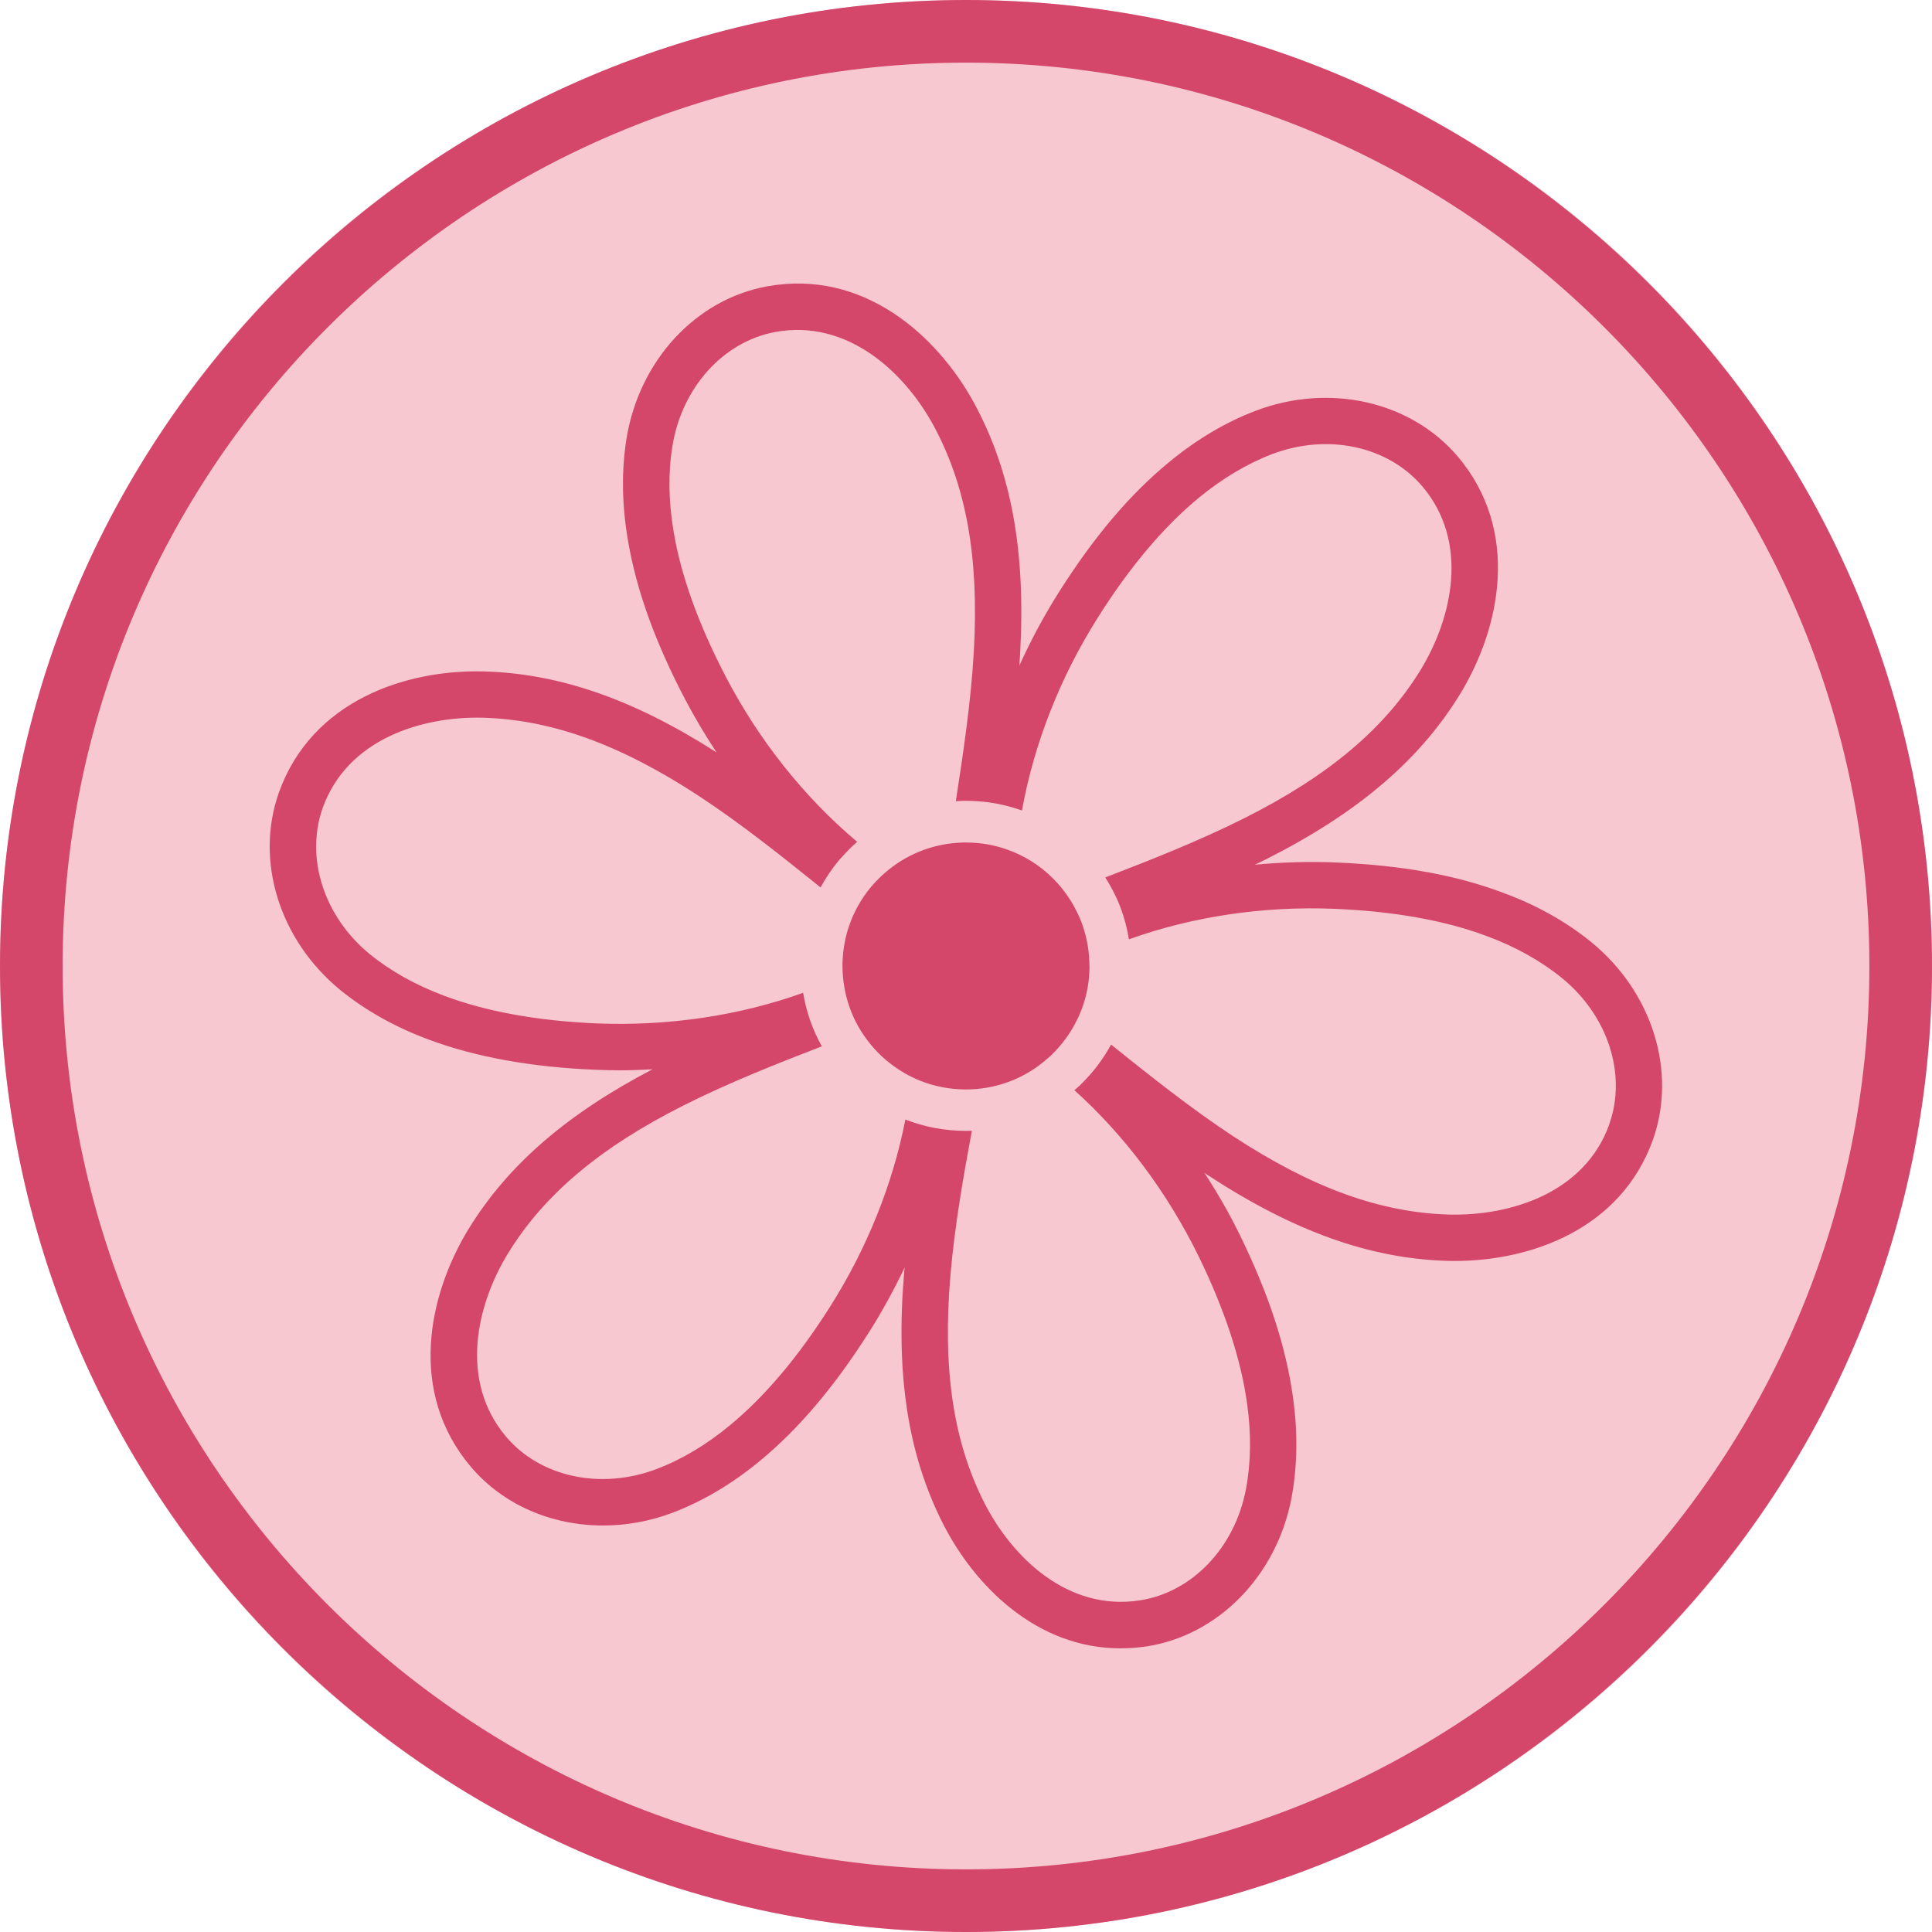
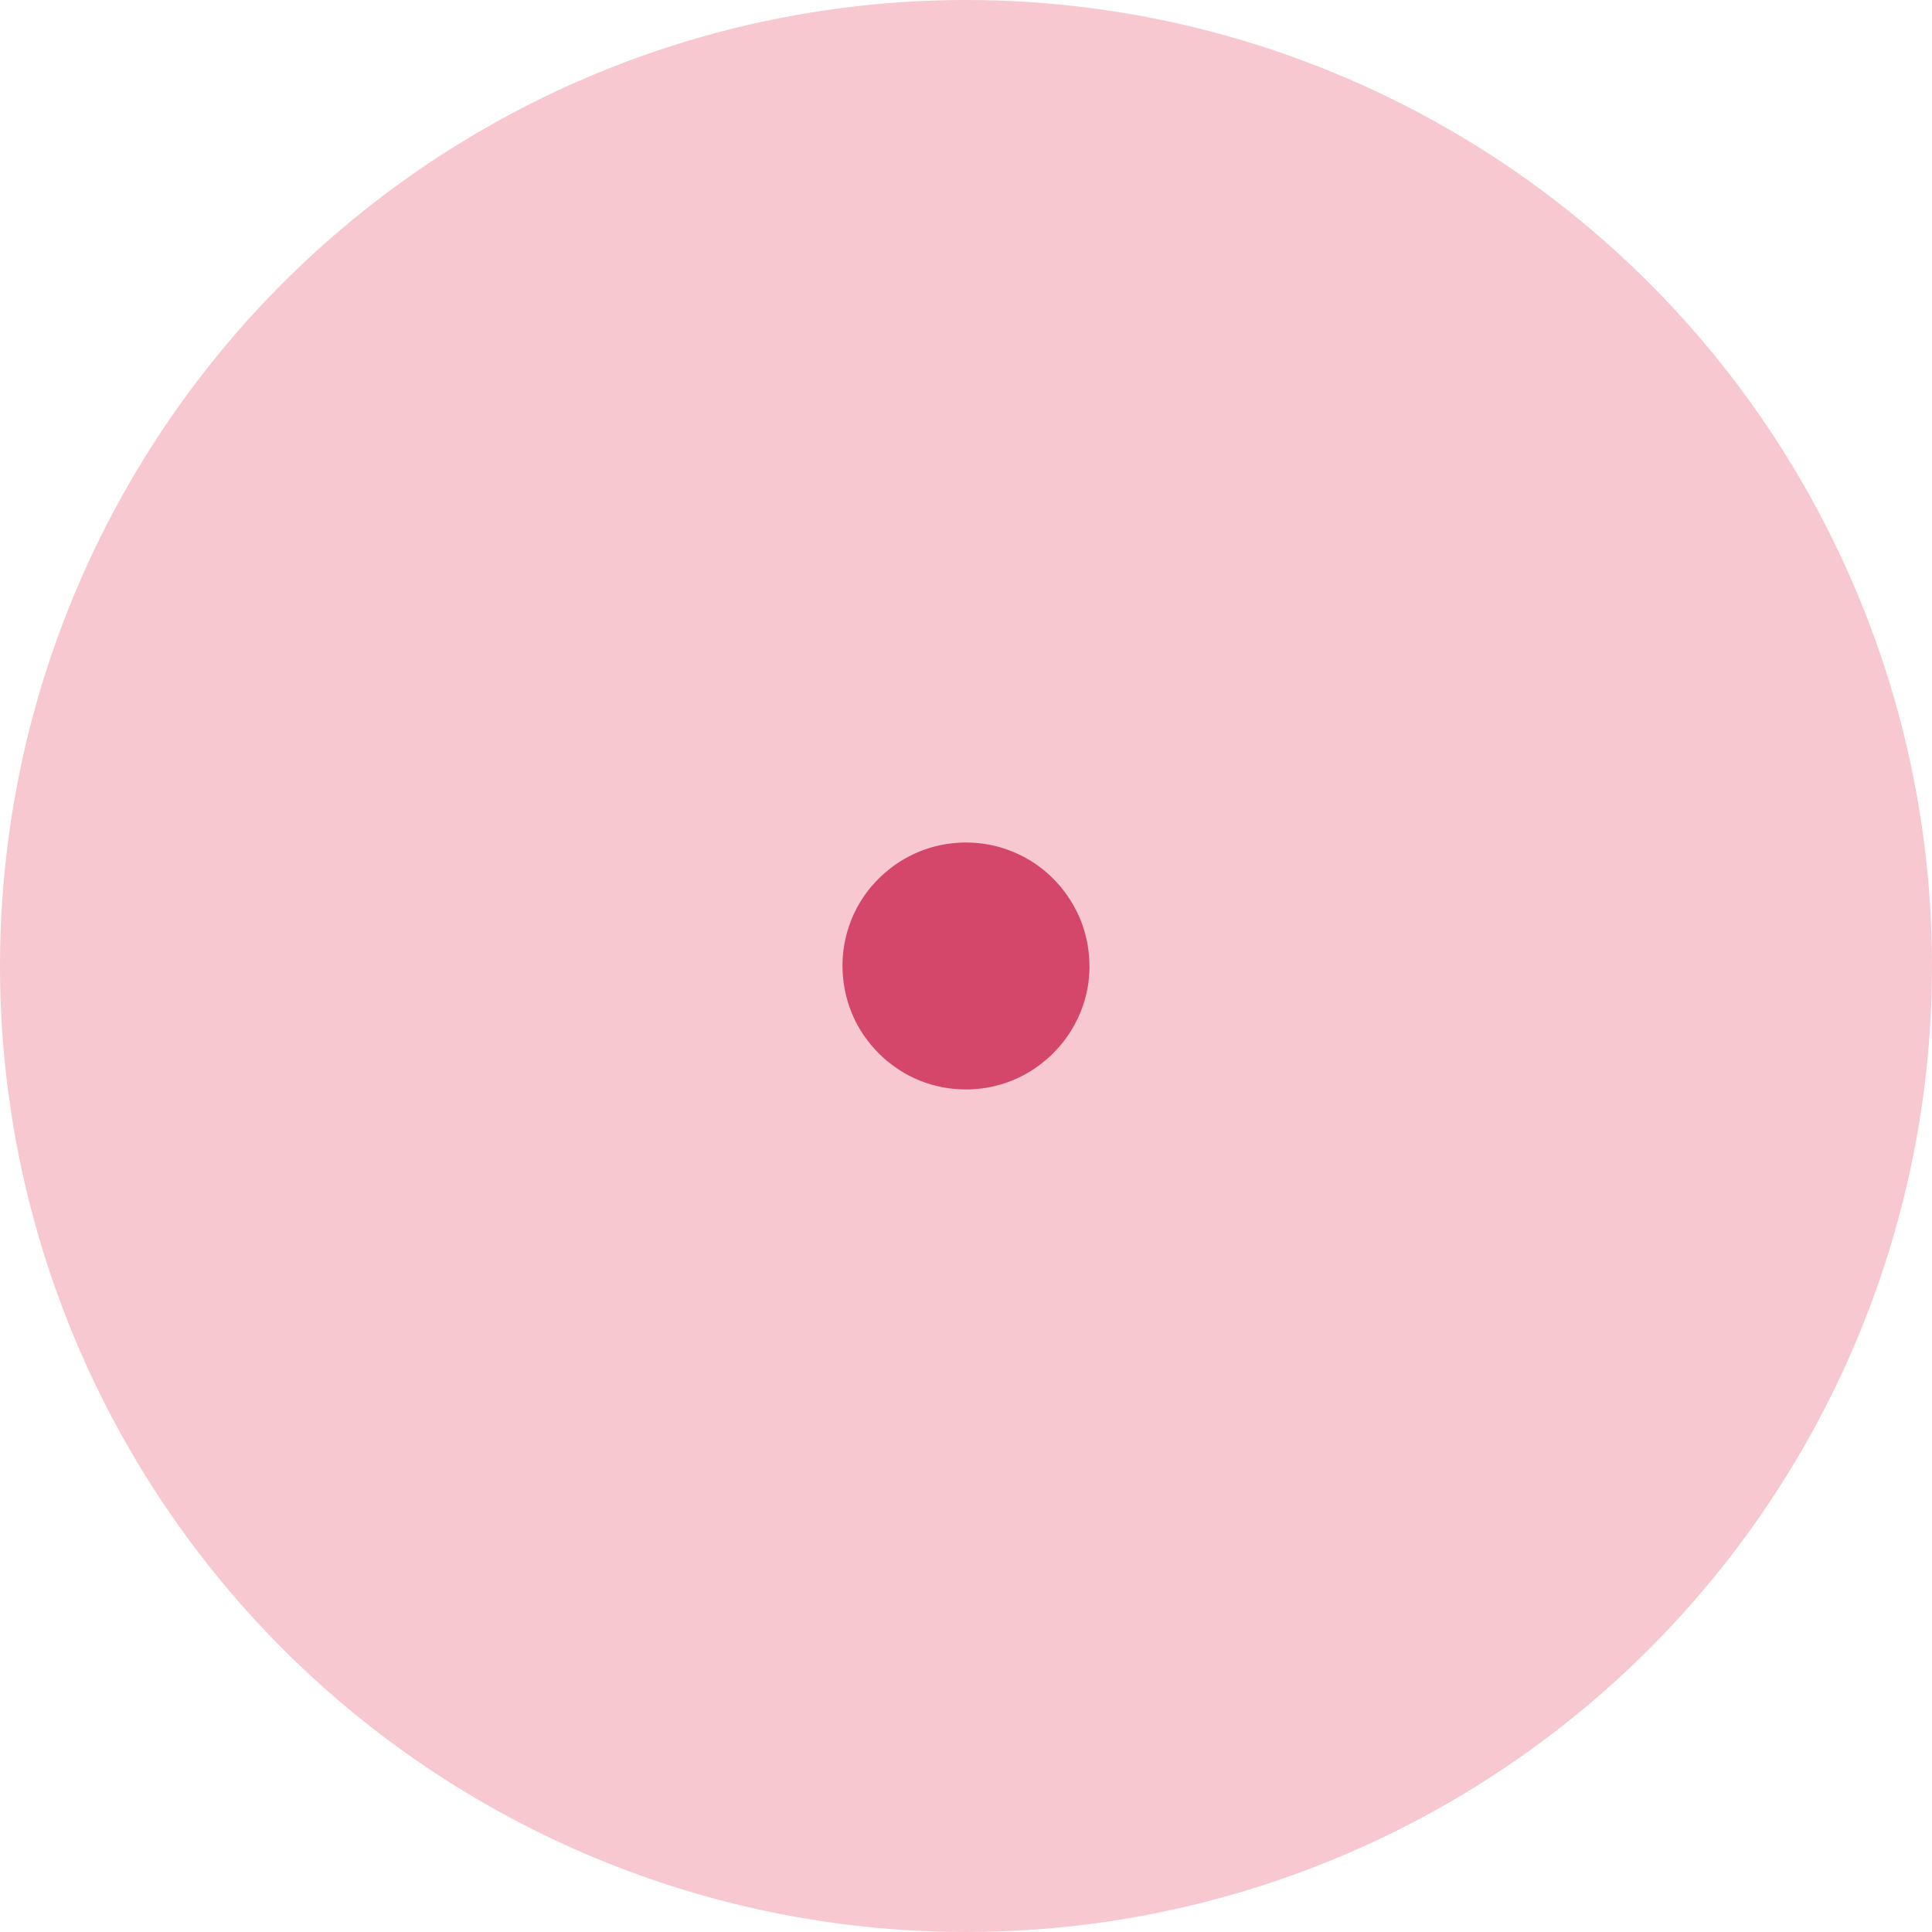
<svg xmlns="http://www.w3.org/2000/svg" id="Layer_1" data-name="Layer 1" viewBox="0 0 286.88 286.88">
  <circle cx="143.44" cy="143.44" r="143.44" fill="#f7c8d0" />
-   <path d="m143.44,0C64.35,0,0,64.35,0,143.44s64.35,143.44,143.44,143.44,143.44-64.35,143.44-143.44S222.53,0,143.44,0Zm0,277.58c-73.96,0-134.14-60.17-134.14-134.14S69.47,9.3,143.44,9.3s134.14,60.17,134.14,134.14-60.17,134.14-134.14,134.14Z" fill="#d4476b" />
  <g>
-     <path d="m236.3,139.9c-3.73-3.03-8.13-5.5-13.07-7.32-7.02-2.65-15.15-4.11-24.84-4.51-4.02-.17-8.06-.04-12.06.33.52-.25,1.06-.5,1.57-.76,13.69-6.9,22.86-14.71,28.92-24.6,5.97-9.79,9-24.2-.37-35.27-6.99-8.2-19.05-10.93-30.02-6.77-4.49,1.72-8.83,4.3-12.87,7.65-5.8,4.77-11.14,11.08-16.32,19.27-2.22,3.51-4.18,7.17-5.88,10.92.04-.55.08-1.12.11-1.68.87-15.28-1.3-27.15-6.84-37.34-5.5-10.06-16.46-19.89-30.73-17.3-10.6,1.94-18.98,11.01-20.87,22.6-.76,4.75-.69,9.8.19,14.98,1.23,7.4,4.02,15.17,8.52,23.76,1.42,2.7,2.98,5.32,4.66,7.86-12.35-7.9-23.37-11.73-34.62-12.02-11.47-.29-25.46,4.3-30.36,17.96-3.61,10.14.06,21.96,9.15,29.38,3.73,3.02,8.13,5.49,13.07,7.32,6.93,2.59,15.28,4.11,24.84,4.49,1.21.06,2.44.08,3.65.08,1.58,0,3.17-.06,4.75-.15-12.8,6.7-21.53,14.28-27.34,23.77-5.97,9.8-9,24.2.39,35.27,4.8,5.65,12,8.7,19.61,8.7,3.45,0,6.97-.62,10.39-1.92,4.49-1.72,8.83-4.3,12.89-7.66,5.79-4.77,11.12-11.07,16.3-19.25,1.94-3.06,3.65-6.23,5.21-9.48-.03.19-.04.39-.06.58-1.31,15.26.52,27.16,5.77,37.5,4.73,9.28,13.95,18.47,26.32,18.47,1.27,0,2.58-.1,3.9-.29,10.65-1.64,19.3-10.49,21.51-22.01.88-4.73.96-9.77.22-14.98-1.02-7.43-3.58-15.28-7.84-24-1.57-3.23-3.36-6.33-5.31-9.33.17.11.32.22.48.33,12.82,8.39,24.17,12.45,35.75,12.75.32,0,.63.01.95.01,11.29,0,24.64-4.7,29.41-17.97,3.61-10.16-.06-21.96-9.15-29.38Zm2.66,27.05c-3.65,10.2-14.65,13.6-23.69,13.4-10.24-.26-20.45-3.96-32.14-11.62-6.42-4.22-12.64-9.21-18.15-13.62-1.17,2.15-2.66,4.12-4.4,5.82-.15.18-.32.34-.48.45-.18.18-.37.34-.57.5,7.47,6.71,13.82,15.22,18.44,24.64,3.87,7.92,6.3,15.3,7.21,21.91.63,4.48.58,8.77-.18,12.73-1.65,8.67-8.01,15.3-15.77,16.48-10.72,1.64-18.94-6.41-23.06-14.47-4.63-9.14-6.23-19.89-5.04-33.81.62-7.29,1.94-14.75,3.18-21.45-.29.01-.59.01-.88.01-3.17,0-6.2-.59-8.99-1.68-1.87,9.58-5.71,19.14-11.15,27.74-4.73,7.47-9.73,13.4-14.88,17.64-3.47,2.88-7.15,5.09-10.93,6.52-8.26,3.13-17.23,1.2-22.31-4.78-7-8.27-4.47-19.49.25-27.22,5.35-8.74,13.66-15.74,26.13-22.02,6.74-3.39,13.99-6.24,20.48-8.75-1.35-2.43-2.32-5.11-2.77-7.95-9.47,3.4-20,4.96-30.51,4.55-8.81-.36-16.46-1.74-22.71-4.08-4.23-1.57-7.98-3.65-11.12-6.2-6.82-5.58-9.63-14.31-7-21.72,3.65-10.2,14.64-13.6,23.71-13.4,10.23.28,20.45,3.96,32.14,11.62,6.4,4.2,12.58,9.17,18.08,13.59.77-1.45,1.7-2.8,2.74-4.05.14-.14.26-.28.39-.43.72-.81,1.47-1.58,2.3-2.3-7.77-6.53-14.49-14.94-19.42-24.35-4.09-7.81-6.73-15.11-7.83-21.69-.76-4.47-.83-8.75-.18-12.73,1.41-8.71,7.57-15.52,15.3-16.94,10.65-1.93,19.1,5.89,23.44,13.84,4.89,9,6.81,19.68,6.01,33.64-.43,7.55-1.61,15.3-2.67,22.2.5-.04,1.01-.06,1.52-.06.81,0,1.64.06,2.43.12,2.04.21,4.01.65,5.87,1.32,1.79-9.92,5.69-19.86,11.34-28.76,4.71-7.46,9.72-13.38,14.87-17.63,3.49-2.88,7.17-5.09,10.94-6.53,8.24-3.13,17.21-1.2,22.31,4.8,7,8.27,4.45,19.49-.25,27.22-5.36,8.74-13.66,15.74-26.15,22.02-6.81,3.43-14.15,6.3-20.69,8.82.51.79.96,1.61,1.38,2.45.33.65.62,1.31.88,2,.57,1.52.99,3.1,1.25,4.74,9.45-3.4,20-4.96,30.49-4.53,8.82.36,16.46,1.72,22.71,4.07,4.23,1.57,7.98,3.67,11.12,6.22,6.82,5.57,9.65,14.31,7,21.71Z" fill="#d4476b" />
    <path d="m161.78,143.44c0,3.17-.8,6.13-2.23,8.73-.88,1.61-1.99,3.08-3.29,4.35-.11.13-.24.26-.36.34-.13.13-.28.26-.42.37-3.06,2.71-7.04,4.37-11.38,4.53-.22.01-.44.01-.66.01-2.37,0-4.64-.44-6.72-1.26-1.65-.65-3.18-1.54-4.56-2.62-.18-.14-.35-.28-.53-.42-1.69-1.43-3.11-3.15-4.21-5.09-1.01-1.81-1.73-3.82-2.07-5.95-.16-.97-.25-1.97-.25-2.99,0-3.14.78-6.12,2.18-8.71.58-1.08,1.27-2.09,2.05-3.03.1-.1.2-.21.29-.32.54-.61,1.1-1.19,1.72-1.72,2.96-2.61,6.76-4.27,10.96-4.52.37-.03.75-.04,1.13-.04.61,0,1.23.04,1.81.09,1.53.15,3,.48,4.39.99,3.87,1.38,7.11,4.02,9.27,7.43.38.59.72,1.21,1.03,1.84.25.48.46.98.66,1.49.42,1.13.74,2.32.94,3.55.15.96.24,1.95.24,2.95Z" fill="#d4476b" />
  </g>
</svg>